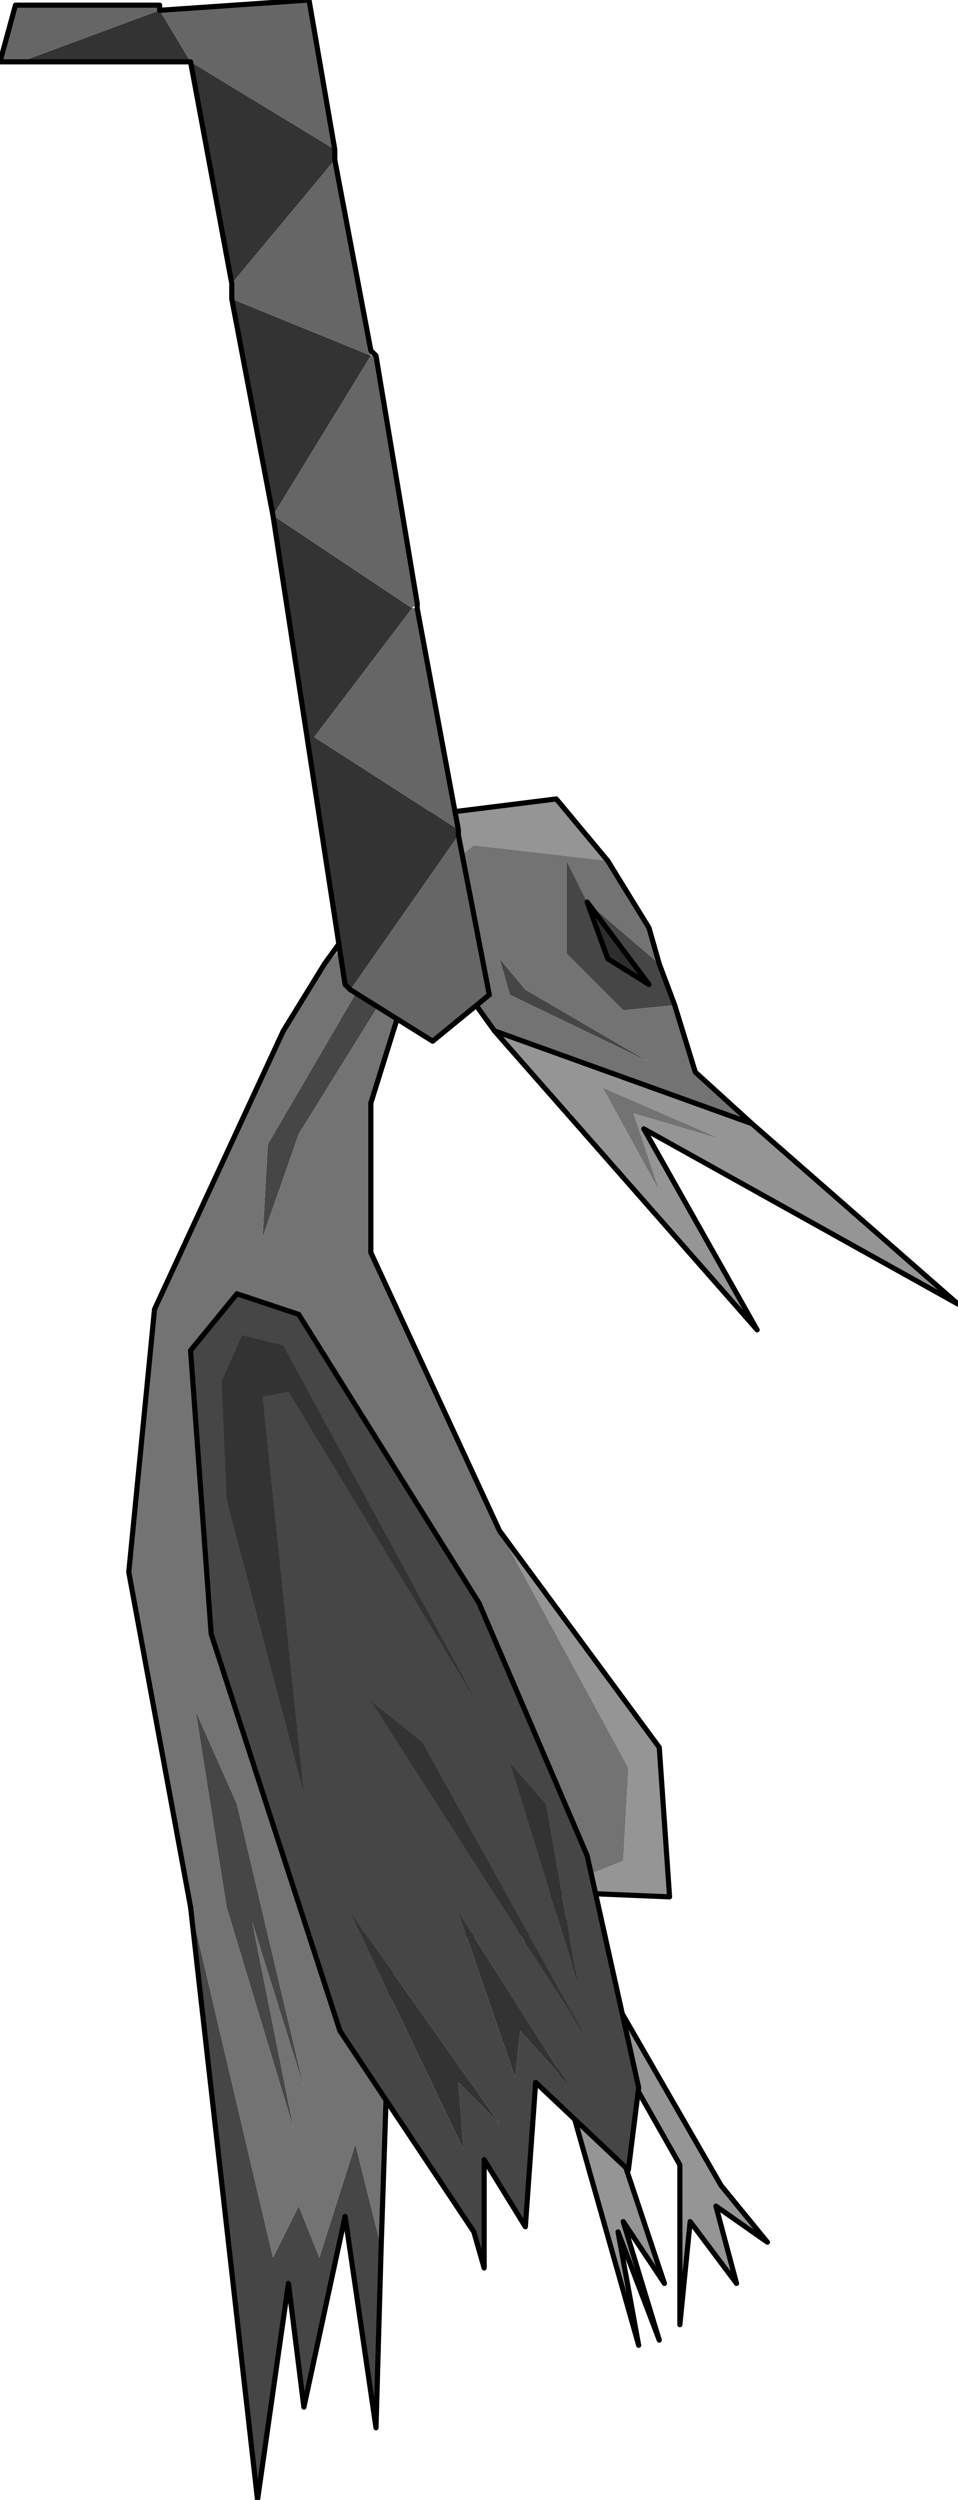
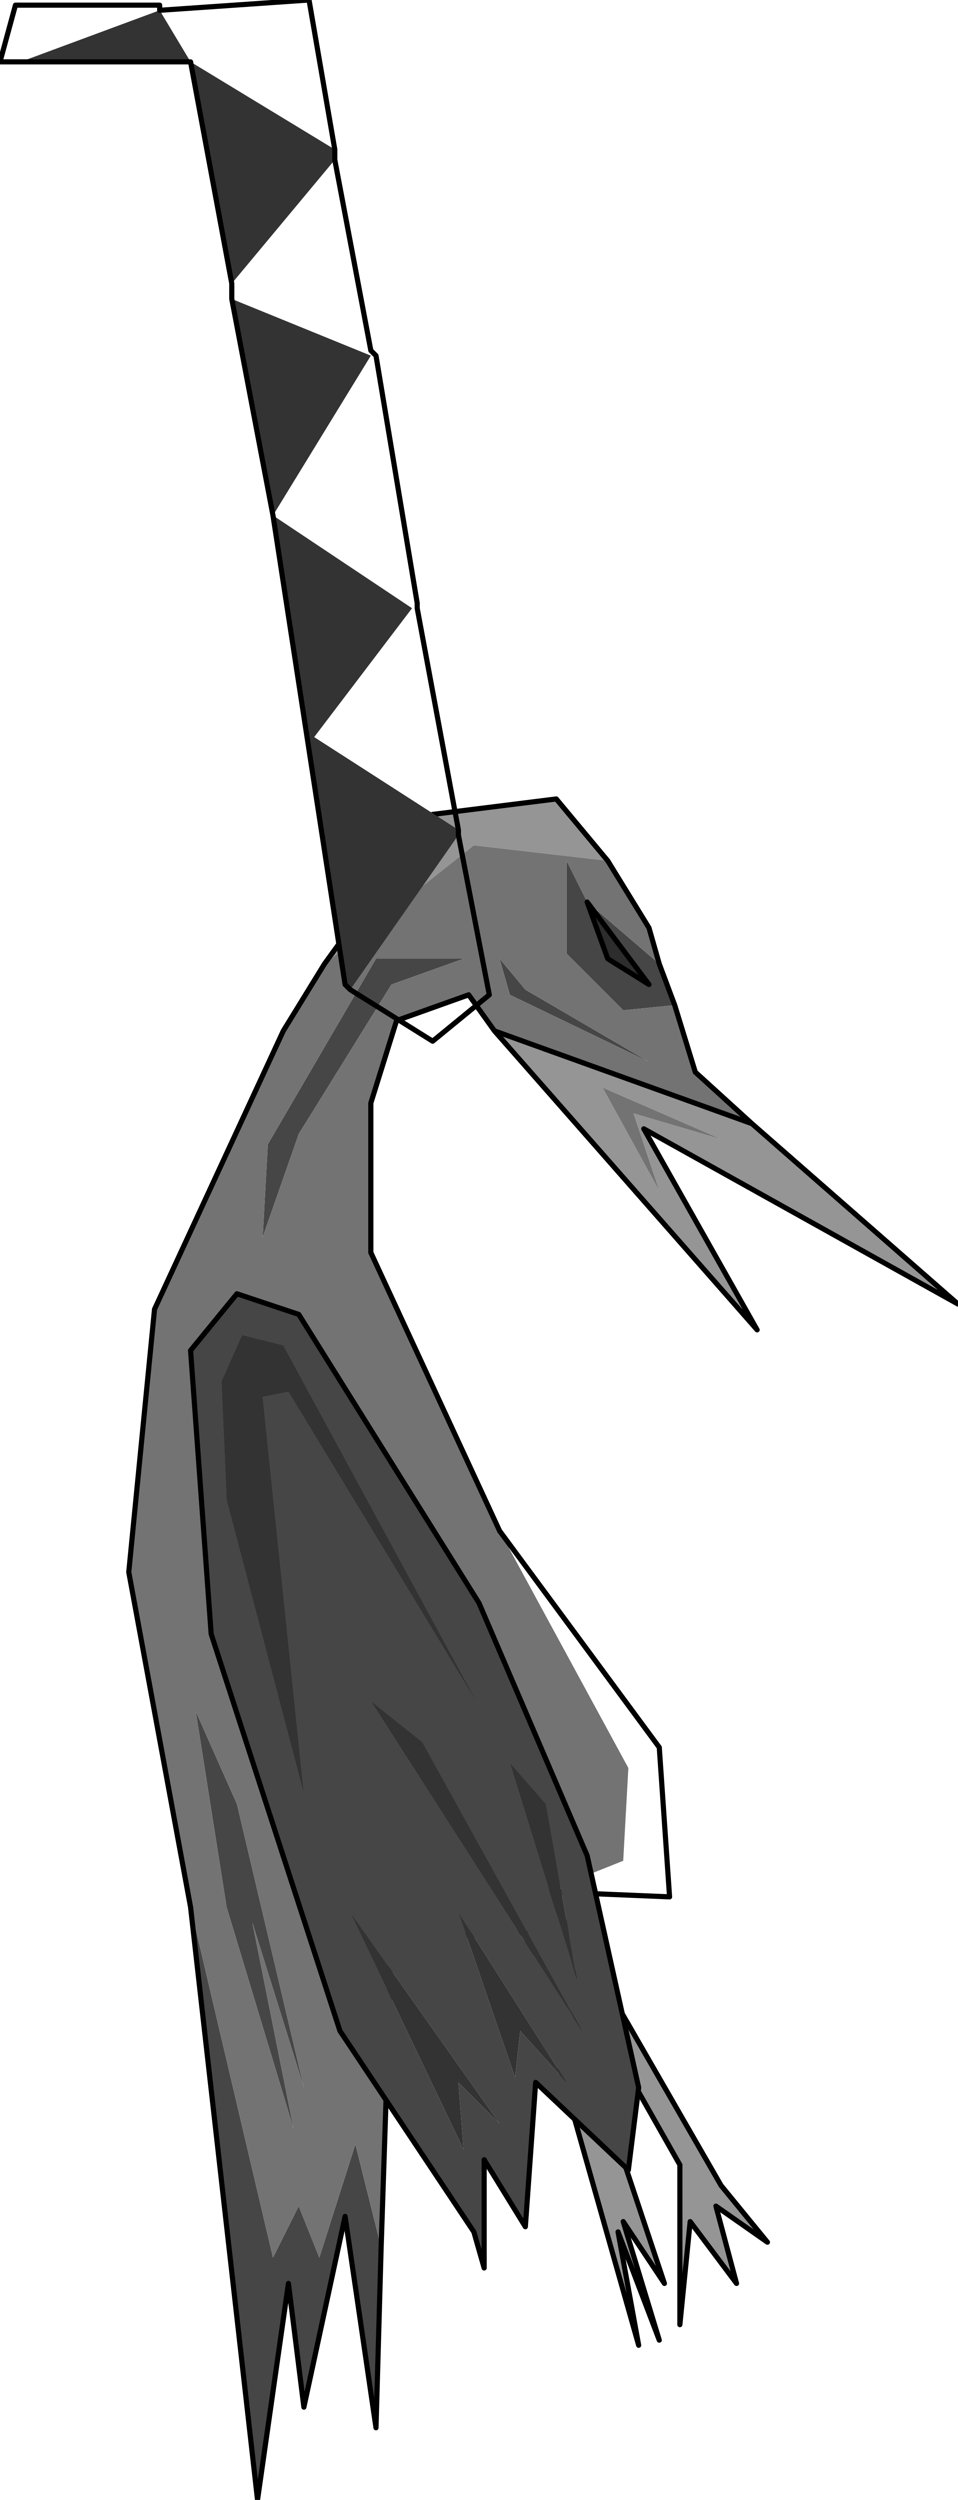
<svg xmlns="http://www.w3.org/2000/svg" height="24.25px" width="9.3px">
  <g transform="matrix(1.0, 0.0, 0.0, 1.0, -1.2, 18.25)">
-     <path d="M7.1 -9.9 L5.8 -10.05 4.35 -8.9 5.4 -10.35 6.6 -10.5 7.1 -9.9 M6.55 1.5 L6.75 1.2 7.65 3.9 7.25 3.3 7.6 4.45 7.2 3.4 7.4 4.5 6.55 1.5 M6.95 1.25 L7.25 1.3 8.2 2.95 8.65 3.5 8.15 3.15 8.35 3.9 7.9 3.3 7.8 4.3 7.8 2.75 6.95 1.25 M6.5 0.1 L7.25 -0.2 7.3 -1.1 6.05 -3.4 7.6 -1.3 7.7 0.15 6.5 0.1 M6.0 -8.25 L8.5 -7.35 10.5 -5.6 7.45 -7.3 8.55 -5.35 6.0 -8.25 M7.6 -6.7 L7.35 -7.45 8.2 -7.2 7.05 -7.7 7.6 -6.7" fill="#959595" fill-rule="evenodd" stroke="none" />
+     <path d="M7.1 -9.9 L5.8 -10.05 4.35 -8.9 5.4 -10.35 6.6 -10.5 7.1 -9.9 M6.55 1.5 L6.75 1.2 7.65 3.9 7.25 3.3 7.6 4.45 7.2 3.4 7.4 4.5 6.55 1.5 M6.95 1.25 L7.25 1.3 8.2 2.95 8.65 3.5 8.15 3.15 8.35 3.9 7.9 3.3 7.8 4.3 7.8 2.75 6.95 1.25 M6.5 0.1 M6.0 -8.25 L8.5 -7.35 10.5 -5.6 7.45 -7.3 8.55 -5.35 6.0 -8.25 M7.6 -6.7 L7.35 -7.45 8.2 -7.2 7.05 -7.7 7.6 -6.7" fill="#959595" fill-rule="evenodd" stroke="none" />
    <path d="M7.75 -8.5 L7.25 -8.45 6.7 -9.0 6.7 -9.9 6.9 -9.5 7.6 -8.9 7.75 -8.5 M6.9 -9.5 L7.1 -8.95 7.5 -8.7 6.9 -9.5 M3.05 0.25 L3.85 3.65 4.1 3.15 4.3 3.65 4.65 2.55 4.9 3.55 4.85 5.3 4.55 3.25 4.15 5.1 4.0 3.9 3.7 6.0 3.05 0.25 M6.15 -8.6 L6.05 -8.95 6.3 -8.65 7.5 -7.95 6.15 -8.6 M3.1 -1.65 L3.5 -0.75 4.15 2.0 3.65 0.4 4.05 2.4 3.4 0.25 3.1 -1.65 M3.8 -7.15 L4.85 -8.95 5.7 -8.95 5.0 -8.7 4.1 -7.25 3.75 -6.25 3.8 -7.15" fill="#464646" fill-rule="evenodd" stroke="none" />
    <path d="M6.9 -9.5 L6.7 -9.9 6.7 -9.0 7.25 -8.45 7.75 -8.5 7.95 -7.85 8.5 -7.35 6.0 -8.25 5.75 -8.6 5.05 -8.35 4.8 -7.55 4.8 -6.1 6.05 -3.4 7.3 -1.1 7.25 -0.2 6.5 0.1 7.25 1.3 6.95 1.25 6.6 0.55 6.55 0.55 6.75 1.2 6.55 1.5 6.3 0.5 5.0 0.55 4.9 3.55 4.65 2.55 4.3 3.65 4.1 3.15 3.85 3.65 3.05 0.25 2.45 -3.0 2.7 -5.55 3.95 -8.25 4.35 -8.9 5.8 -10.05 7.1 -9.9 7.5 -9.25 7.6 -8.9 6.9 -9.5 M6.15 -8.6 L7.5 -7.95 6.3 -8.65 6.05 -8.95 6.15 -8.6 M7.6 -6.7 L7.05 -7.7 8.2 -7.2 7.35 -7.45 7.6 -6.7 M3.8 -7.15 L3.75 -6.25 4.1 -7.25 5.0 -8.7 5.7 -8.95 4.85 -8.95 3.8 -7.15 M3.1 -1.65 L3.4 0.25 4.05 2.4 3.65 0.4 4.15 2.0 3.5 -0.75 3.1 -1.65" fill="#737373" fill-rule="evenodd" stroke="none" />
    <path d="M6.9 -9.5 L7.5 -8.7 7.1 -8.95 6.9 -9.5" fill="#2d2d2d" fill-rule="evenodd" stroke="none" />
    <path d="M7.75 -8.5 L7.6 -8.9 7.5 -9.25 7.1 -9.9 6.6 -10.5 5.4 -10.35 4.35 -8.9 3.95 -8.25 2.7 -5.55 2.45 -3.0 3.05 0.25 3.7 6.0 4.0 3.9 4.15 5.1 4.55 3.25 4.85 5.3 4.9 3.55 5.0 0.55 6.3 0.5 6.55 1.5 7.4 4.5 7.2 3.4 7.6 4.45 7.25 3.3 7.65 3.9 6.75 1.2 6.55 0.55 6.6 0.55 6.95 1.25 7.8 2.75 7.8 4.3 7.9 3.3 8.35 3.9 8.15 3.15 8.65 3.5 8.2 2.95 7.25 1.3 6.5 0.1 7.7 0.15 7.6 -1.3 6.05 -3.4 4.8 -6.1 4.8 -7.55 5.05 -8.35 5.75 -8.6 6.0 -8.25 8.5 -7.35 7.95 -7.85 7.75 -8.5 M6.9 -9.5 L7.5 -8.7 7.1 -8.95 6.9 -9.5 M6.0 -8.25 L8.55 -5.35 7.45 -7.3 10.5 -5.6 8.5 -7.35" fill="none" stroke="#000000" stroke-linecap="round" stroke-linejoin="round" stroke-width="0.05" />
    <path d="M3.05 -5.15 L3.5 -5.7 4.1 -5.5 5.85 -2.7 6.9 -0.25 7.4 2.0 7.3 2.8 6.4 1.95 6.3 3.35 5.9 2.7 5.9 3.75 5.8 3.4 4.5 1.45 3.25 -2.4 3.05 -5.15 M3.55 -5.3 L3.35 -4.85 3.4 -3.7 4.15 -0.85 3.75 -4.7 4.0 -4.75 5.85 -1.7 3.95 -5.2 3.55 -5.3 M6.15 -1.15 L6.8 0.95 6.5 -0.75 6.15 -1.15 M4.8 -1.75 L6.85 1.45 5.3 -1.35 4.8 -1.75 M6.05 2.35 L4.6 0.3 5.7 2.6 5.65 1.95 6.05 2.35 M5.65 0.3 L6.2 1.9 6.25 1.45 6.7 1.95 5.65 0.3" fill="#464646" fill-rule="evenodd" stroke="none" />
    <path d="M3.55 -5.3 L3.95 -5.2 5.85 -1.7 4.0 -4.75 3.75 -4.7 4.15 -0.85 3.4 -3.7 3.35 -4.85 3.55 -5.3 M5.65 0.3 L6.7 1.95 6.25 1.45 6.2 1.9 5.65 0.3 M6.05 2.35 L5.65 1.95 5.7 2.6 4.6 0.3 6.05 2.35 M4.8 -1.75 L5.3 -1.35 6.85 1.45 4.8 -1.75 M6.15 -1.15 L6.5 -0.75 6.8 0.95 6.15 -1.15" fill="#333333" fill-rule="evenodd" stroke="none" />
    <path d="M3.05 -5.15 L3.25 -2.4 4.5 1.45 5.8 3.4 5.9 3.75 5.9 2.7 6.3 3.35 6.4 1.95 7.3 2.8 7.4 2.0 6.9 -0.25 5.85 -2.7 4.1 -5.5 3.5 -5.7 3.05 -5.15 Z" fill="none" stroke="#000000" stroke-linecap="round" stroke-linejoin="round" stroke-width="0.05" />
    <path d="M4.45 -16.8 L4.45 -16.7 3.45 -15.5 3.05 -17.65 1.4 -17.65 2.75 -18.15 3.05 -17.65 4.45 -16.8 M5.65 -10.2 L5.65 -10.15 4.6 -8.65 4.55 -8.7 3.85 -13.25 3.45 -15.35 4.8 -14.8 3.85 -13.25 5.2 -12.35 4.25 -11.1 5.65 -10.2" fill="#333333" fill-rule="evenodd" stroke="none" />
-     <path d="M1.4 -17.65 L1.2 -17.65 1.35 -18.2 2.75 -18.2 2.75 -18.15 4.2 -18.25 4.45 -16.8 3.05 -17.65 2.75 -18.15 1.4 -17.65 M4.45 -16.7 L4.8 -14.85 4.8 -14.8 3.45 -15.35 3.45 -15.5 4.45 -16.7 M4.85 -14.8 L5.25 -12.4 5.2 -12.35 5.25 -12.35 5.65 -10.2 4.25 -11.1 5.2 -12.35 3.85 -13.25 4.8 -14.8 4.85 -14.8 M5.65 -10.15 L5.95 -8.6 5.4 -8.15 4.6 -8.65 5.65 -10.15" fill="#666666" fill-rule="evenodd" stroke="none" />
    <path d="M1.4 -17.65 L1.2 -17.65 1.35 -18.2 2.75 -18.2 2.75 -18.15 4.2 -18.25 4.45 -16.8 4.45 -16.7 4.8 -14.85 4.85 -14.8 5.25 -12.4 5.25 -12.35 5.65 -10.2 5.65 -10.15 5.95 -8.6 5.4 -8.15 4.6 -8.65 4.55 -8.7 3.85 -13.25 3.45 -15.35 3.45 -15.5 3.05 -17.65 1.4 -17.65 Z" fill="none" stroke="#000000" stroke-linecap="round" stroke-linejoin="round" stroke-width="0.05" />
  </g>
</svg>